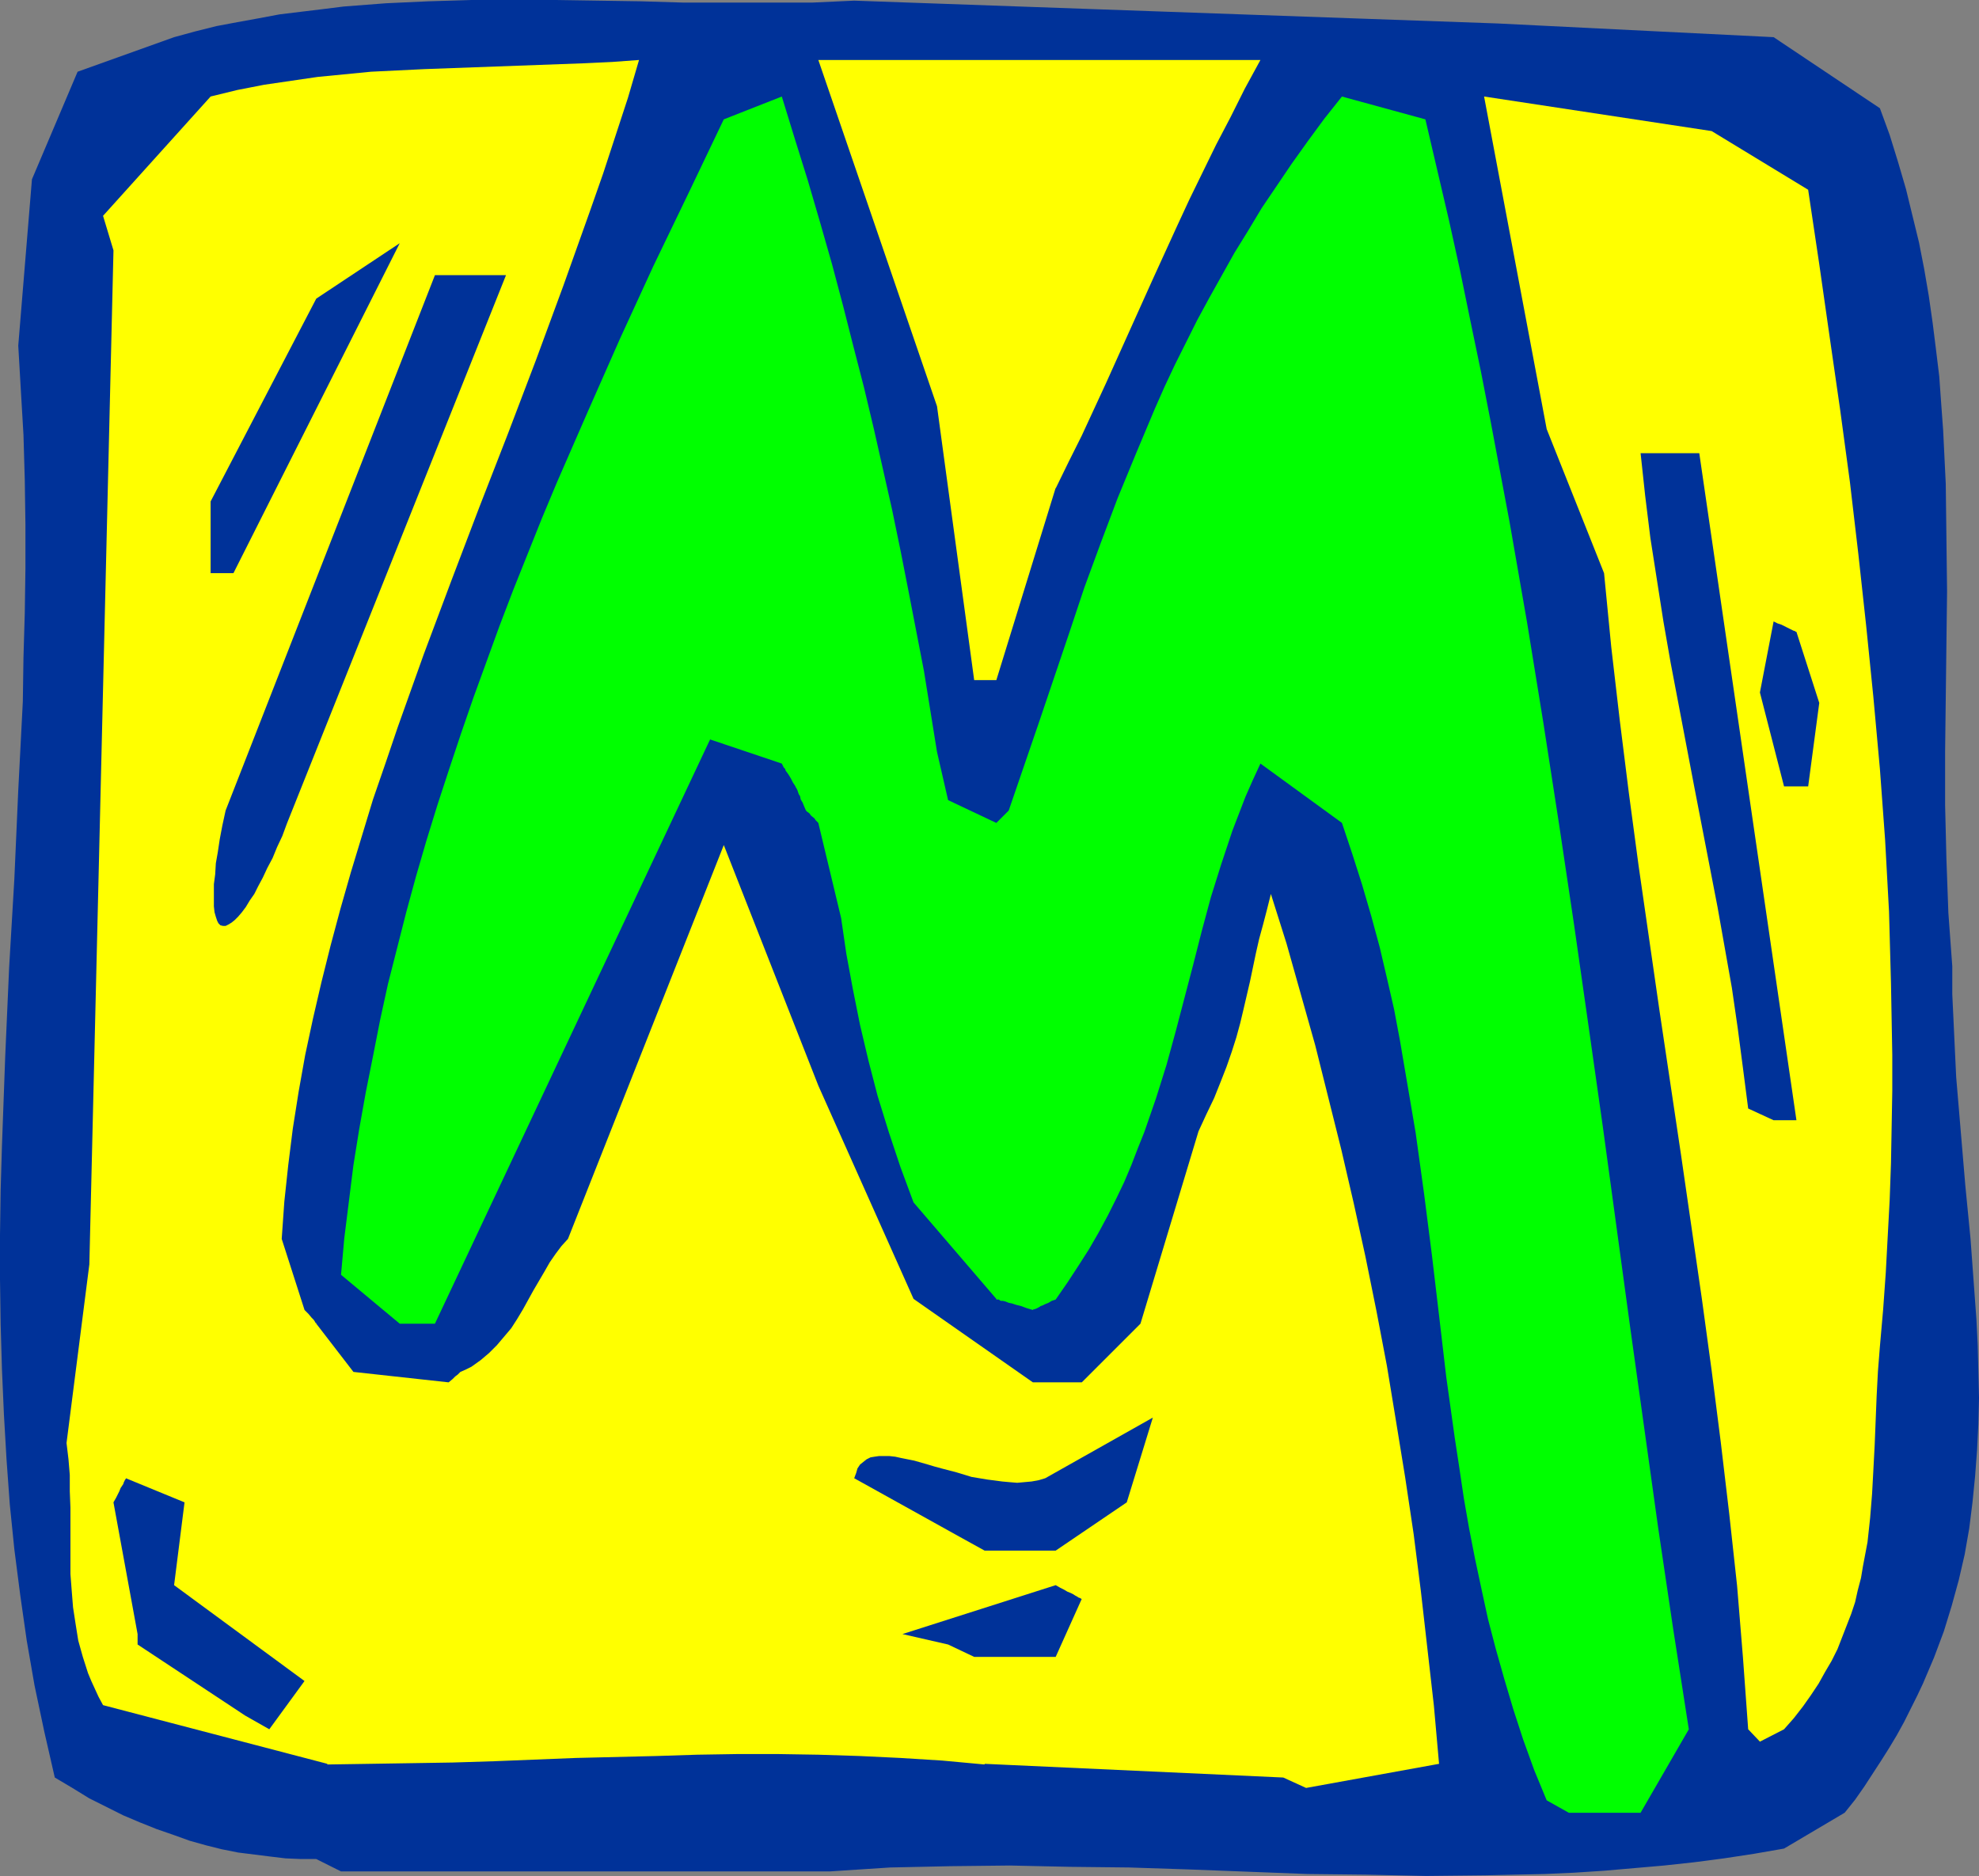
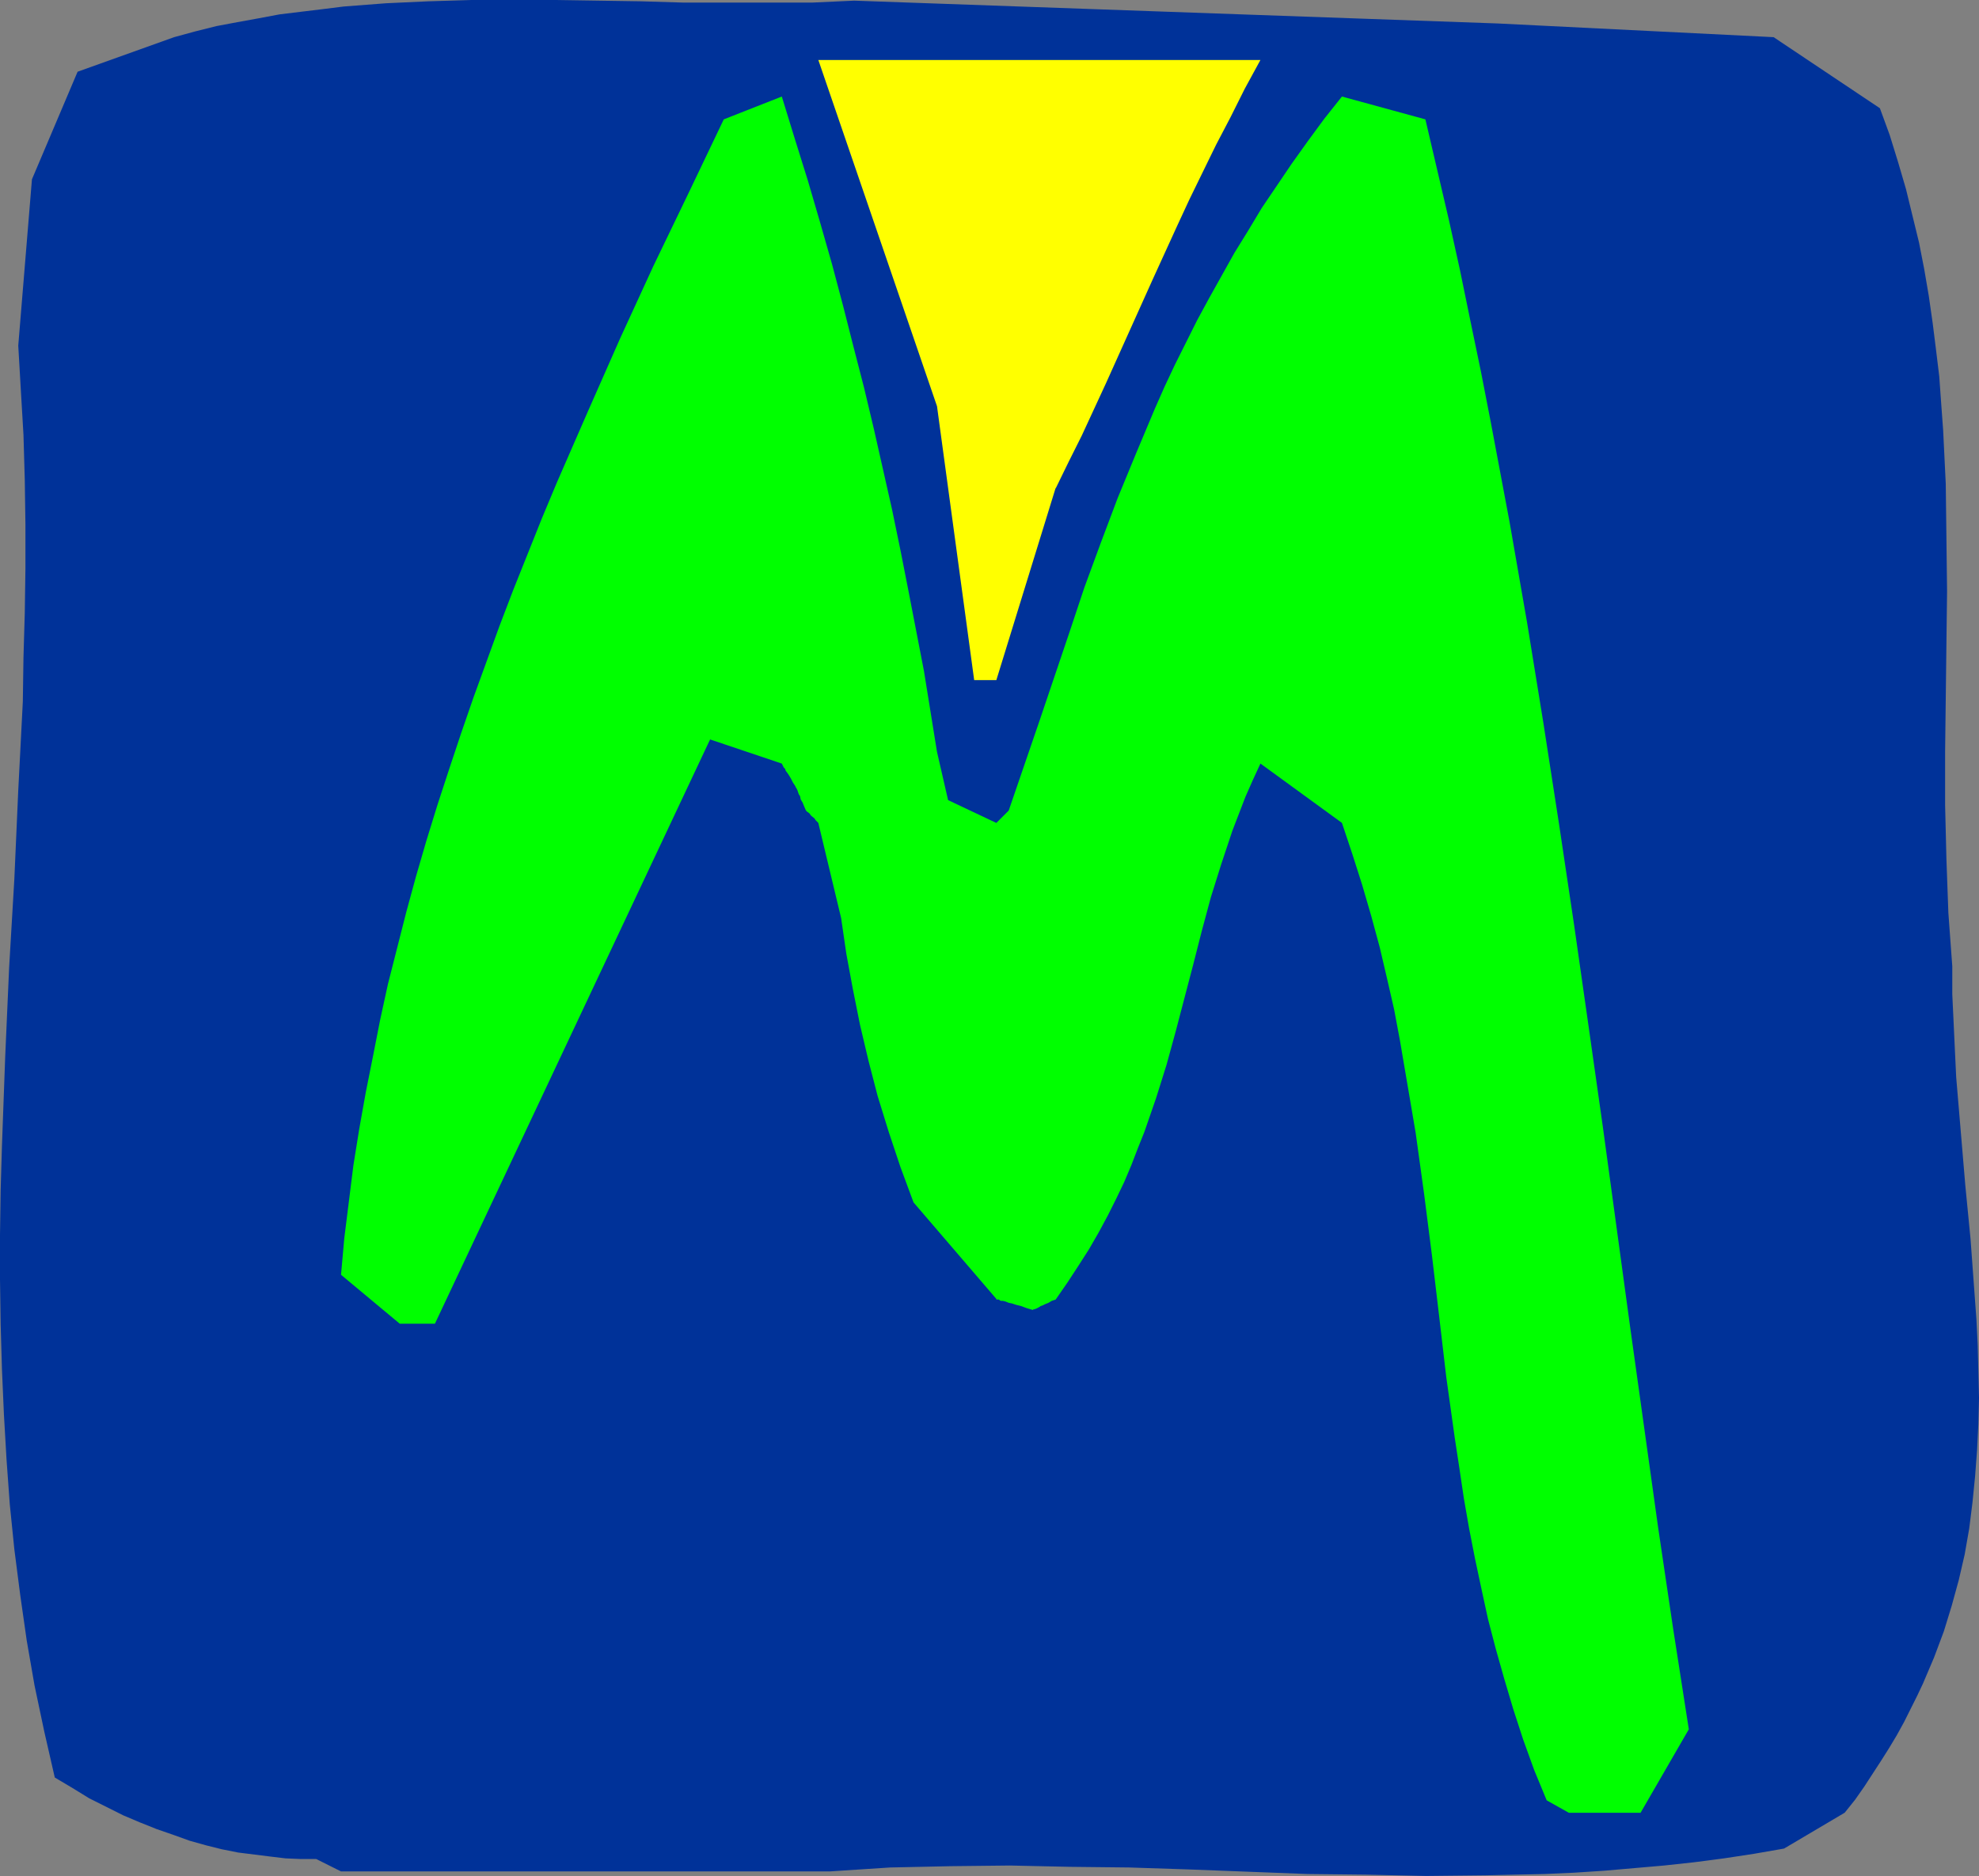
<svg xmlns="http://www.w3.org/2000/svg" xmlns:ns1="http://sodipodi.sourceforge.net/DTD/sodipodi-0.dtd" xmlns:ns2="http://www.inkscape.org/namespaces/inkscape" version="1.0" width="129.766mm" height="123.017mm" id="svg12" ns1:docname="Greek Mu 2.wmf">
  <rect width="100%" height="100%" fill="#808080" stroke="none" />
  <ns1:namedview id="namedview12" pagecolor="#ffffff" bordercolor="#000000" borderopacity="0.25" ns2:showpageshadow="2" ns2:pageopacity="0.0" ns2:pagecheckerboard="0" ns2:deskcolor="#d1d1d1" ns2:document-units="mm" />
  <defs id="defs1">
    <pattern id="WMFhbasepattern" patternUnits="userSpaceOnUse" width="6" height="6" x="0" y="0" />
  </defs>
  <path style="fill:#003299;fill-opacity:1;fill-rule:evenodd;stroke:none" d="m 78.376,460.745 h -3.717 l -3.878,-0.162 -4.04,-0.485 -3.878,-0.485 -3.878,-0.485 -4.04,-0.808 -3.878,-0.97 -4.04,-1.131 -4.04,-1.454 -4.202,-1.454 -4.04,-1.616 -4.202,-1.778 -4.202,-2.101 -4.202,-2.101 -4.202,-2.586 -4.363,-2.586 L 10.989,429.232 8.565,417.758 6.626,406.607 5.01,395.294 3.555,383.981 2.424,372.831 1.616,361.68 0.97,350.529 0.485,339.378 0.162,328.227 0,317.076 V 306.086 L 0.162,294.935 0.485,283.946 1.293,261.806 2.262,239.827 3.555,217.848 4.525,195.869 5.656,173.891 5.818,162.901 6.141,151.912 6.302,140.923 V 129.933 L 6.141,118.944 5.818,107.793 5.171,96.803 4.525,85.652 7.918,44.442 19.23,17.777 43.147,9.212 48.48,7.757 53.651,6.464 58.822,5.495 64.155,4.525 69.326,3.555 74.659,2.909 79.992,2.263 85.163,1.616 95.667,0.808 106.171,0.323 116.837,0 h 10.504 10.504 l 21.008,0.323 10.666,0.323 h 10.504 10.666 10.504 l 10.504,-0.485 159.499,5.656 68.357,3.394 26.341,17.615 2.424,6.626 2.101,6.788 1.939,6.626 1.616,6.626 1.616,6.626 1.293,6.626 1.131,6.626 0.97,6.788 0.808,6.464 0.808,6.626 0.485,6.788 0.485,6.626 0.323,6.626 0.323,6.626 0.162,13.252 0.162,13.414 -0.162,13.09 -0.323,26.665 v 13.252 l 0.323,13.252 0.485,13.414 0.485,6.626 0.485,6.626 v 6.949 l 0.323,6.788 0.323,6.949 0.323,6.788 1.131,13.413 1.131,13.414 0.646,6.626 0.646,6.626 0.97,13.252 0.485,6.626 0.323,6.464 0.162,6.464 0.162,6.626 -0.162,6.464 -0.323,6.464 -0.485,6.464 -0.646,6.464 -0.808,6.464 -1.131,6.464 -1.454,6.303 -1.778,6.464 -1.939,6.303 -2.424,6.464 -2.747,6.464 -1.454,3.071 -1.616,3.232 -1.616,3.232 -1.778,3.232 -1.939,3.232 -1.939,3.071 -2.101,3.232 -2.101,3.232 -2.262,3.232 -2.586,3.232 -15.029,8.888 -7.434,1.293 -7.434,1.131 -7.434,0.97 -7.434,0.808 -7.434,0.646 -7.434,0.646 -7.434,0.485 -7.272,0.323 -7.434,0.162 -7.272,0.162 -14.706,0.162 -14.867,-0.323 -14.544,-0.162 -29.411,-1.131 -14.706,-0.485 -14.706,-0.162 -14.867,-0.323 -14.706,0.162 -7.434,0.162 -7.595,0.162 -7.434,0.485 -7.434,0.485 H 84.517 Z" id="path1" />
  <path style="fill:#00ff00;fill-opacity:1;fill-rule:evenodd;stroke:none" d="m 383.315,446.201 -3.07,-7.434 -2.747,-7.596 -2.424,-7.434 -2.262,-7.596 -2.101,-7.434 -1.939,-7.434 -1.616,-7.434 -1.616,-7.596 -1.454,-7.434 -1.293,-7.434 -1.131,-7.596 -1.131,-7.434 -2.101,-15.03 -1.778,-15.191 -1.778,-15.03 -1.939,-15.191 -2.101,-15.191 -1.293,-7.596 -1.293,-7.596 -1.293,-7.596 -1.454,-7.757 -1.778,-7.757 -1.778,-7.596 -2.101,-7.757 -2.262,-7.757 -2.424,-7.596 -2.586,-7.757 -20.2,-14.706 -1.939,4.202 -1.778,4.04 -1.616,4.202 -1.616,4.202 -2.747,8.242 -2.586,8.242 -2.262,8.404 -2.101,8.242 -4.363,16.646 -2.262,8.242 -2.586,8.242 -2.909,8.404 -1.616,4.04 -1.616,4.202 -1.778,4.202 -1.939,4.04 -2.101,4.202 -2.262,4.202 -2.424,4.202 -2.586,4.04 -2.747,4.202 -2.909,4.202 -0.97,0.323 -0.808,0.485 -0.808,0.323 -0.646,0.323 -0.485,0.162 -0.485,0.323 -0.646,0.323 -0.485,0.162 h -0.162 l -0.162,0.162 -1.616,-0.485 -1.293,-0.485 -1.293,-0.323 -0.97,-0.323 -0.808,-0.162 -0.808,-0.323 -0.646,-0.162 h -0.485 l -0.323,-0.162 -0.162,-0.162 h -0.485 -0.162 v -0.162 l -20.523,-23.918 -3.232,-8.727 -2.909,-8.727 -2.747,-8.888 -2.262,-8.727 -2.101,-8.888 -1.778,-8.888 -1.616,-8.727 -1.293,-8.888 -5.656,-23.595 -0.646,-0.646 -0.323,-0.485 -0.808,-0.646 -0.485,-0.646 -0.485,-0.323 -0.162,-0.162 -0.162,-0.162 v 0 l -0.485,-1.131 -0.323,-0.808 -0.485,-0.808 -0.162,-0.808 -0.323,-0.485 -0.162,-0.485 -0.162,-0.485 -0.162,-0.323 -0.162,-0.323 -0.162,-0.162 v -0.162 l -0.646,-0.97 -0.485,-0.97 -0.485,-0.808 -0.323,-0.485 -0.485,-0.646 -0.162,-0.485 -0.323,-0.323 -0.162,-0.323 -0.162,-0.323 -0.162,-0.323 v 0 L 175.982,183.264 107.787,328.065 h -8.726 l -14.544,-12.121 0.808,-9.05 1.131,-9.05 1.131,-9.05 1.454,-9.05 1.616,-9.05 1.778,-8.888 1.778,-9.05 1.939,-8.888 2.262,-8.888 2.262,-8.888 2.424,-8.888 2.586,-8.888 2.747,-8.888 2.909,-8.888 2.909,-8.727 3.07,-8.888 3.232,-8.888 3.232,-8.888 3.394,-8.888 7.11,-17.777 3.717,-8.888 3.878,-8.888 3.878,-8.888 7.918,-17.939 8.242,-17.939 8.726,-18.1 8.726,-18.262 14.382,-5.656 3.232,10.505 3.232,10.343 3.07,10.505 2.909,10.181 2.747,10.343 2.586,10.181 2.586,10.02 2.424,10.181 2.262,10.02 2.262,10.02 2.101,10.181 1.939,9.858 1.939,10.02 1.939,10.02 3.232,20.039 2.747,11.959 11.958,5.656 0.646,-0.646 0.485,-0.485 0.646,-0.646 0.646,-0.646 0.323,-0.323 0.162,-0.162 0.162,-0.162 v 0 l 7.595,-22.14 7.434,-21.979 3.717,-11.151 4.04,-10.989 4.202,-11.151 4.525,-10.989 4.686,-11.151 2.424,-5.495 2.586,-5.495 2.747,-5.495 2.747,-5.495 3.07,-5.656 3.07,-5.495 3.07,-5.495 3.394,-5.495 3.394,-5.656 3.717,-5.495 3.717,-5.495 4.04,-5.656 4.04,-5.495 4.363,-5.495 20.685,5.656 2.909,12.444 2.909,12.444 2.747,12.444 2.586,12.605 2.586,12.444 2.424,12.444 4.686,24.888 4.363,25.049 4.04,24.888 3.878,25.049 3.717,24.888 3.555,24.888 3.555,25.049 6.787,49.775 6.949,49.775 3.717,25.049 3.878,24.888 -11.958,20.686 h -17.776 z" id="path2" />
-   <path style="fill:#ffff00;fill-opacity:1;fill-rule:evenodd;stroke:none" d="m 318.028,440.544 -74.013,-3.394 v 0.162 l -10.504,-0.97 -10.342,-0.646 -10.181,-0.485 -10.181,-0.323 -10.019,-0.162 h -10.019 l -10.019,0.162 -10.019,0.323 -20.038,0.485 -20.2,0.808 -10.342,0.323 -10.181,0.162 -10.342,0.162 -10.504,0.162 v -0.162 l -55.59,-14.545 -1.131,-2.101 -1.778,-3.879 -0.808,-1.939 -1.293,-4.04 -1.131,-4.04 -0.646,-4.04 -0.646,-4.202 -0.323,-4.04 -0.323,-4.202 v -8.242 -8.242 l -0.162,-4.04 v -4.04 l -0.323,-3.879 -0.485,-4.04 5.656,-44.281 5.979,-251.301 -2.586,-8.565 26.664,-29.574 6.626,-1.616 6.626,-1.293 6.626,-0.97 6.626,-0.97 6.626,-0.646 6.626,-0.646 6.626,-0.323 6.626,-0.323 13.251,-0.485 13.251,-0.485 13.251,-0.485 6.787,-0.323 6.626,-0.485 -2.747,9.373 -3.07,9.373 -3.07,9.373 -3.232,9.212 -6.626,18.585 -6.787,18.423 -6.949,18.262 -7.11,18.262 -6.949,18.262 -6.787,18.1 -6.464,18.1 -3.07,9.05 -3.07,8.888 -2.747,9.05 -2.747,9.05 -2.586,9.05 -2.424,9.05 -2.262,9.05 -2.101,9.05 -1.939,9.05 -1.616,9.05 -1.454,9.212 -1.131,9.05 -0.97,9.05 -0.646,9.212 5.656,17.615 0.485,0.485 0.485,0.485 0.808,0.97 0.485,0.485 0.323,0.485 0.162,0.323 h 0.162 v 0.162 l 9.211,11.959 23.594,2.586 0.97,-0.808 0.646,-0.646 0.646,-0.485 0.323,-0.323 0.162,-0.162 0.162,-0.162 v 0 l 1.454,-0.646 1.293,-0.646 2.262,-1.616 2.101,-1.778 1.939,-1.939 1.778,-2.101 1.778,-2.101 1.454,-2.263 1.454,-2.424 2.586,-4.687 2.747,-4.687 1.293,-2.263 1.454,-2.101 1.454,-1.939 1.616,-1.778 38.622,-97.611 23.432,59.633 23.594,52.846 29.573,20.686 h 12.12 l 14.544,-14.545 14.382,-47.674 1.939,-4.202 1.939,-4.04 1.616,-4.04 1.454,-3.717 1.293,-3.717 1.131,-3.555 0.97,-3.555 0.808,-3.394 1.616,-6.949 1.454,-6.949 0.808,-3.555 0.97,-3.555 0.97,-3.717 0.97,-3.879 3.878,12.282 3.555,12.605 3.555,12.605 3.232,12.929 3.232,12.929 3.07,13.252 2.909,13.252 2.747,13.575 2.586,13.575 2.262,13.737 2.262,13.898 2.101,14.06 1.778,14.06 1.616,14.222 1.616,14.222 1.293,14.545 v -0.162 l -32.966,5.98 z" id="path3" />
-   <path style="fill:#ffff00;fill-opacity:1;fill-rule:evenodd;stroke:none" d="m 433.249,428.585 -1.293,-17.777 -1.454,-17.777 -1.939,-17.777 -2.101,-17.777 -2.262,-17.777 -2.424,-17.777 -5.171,-35.715 -5.333,-35.715 -2.586,-17.939 -2.586,-17.939 -2.424,-18.1 -2.262,-18.1 -2.101,-18.1 -1.778,-18.262 -14.221,-35.715 -15.514,-82.42 56.398,8.565 23.917,14.545 2.747,18.423 2.586,18.1 2.586,17.939 2.424,17.939 2.101,17.939 1.939,17.777 1.778,17.615 1.616,17.777 1.293,17.615 0.97,17.777 0.485,17.777 0.162,8.888 0.162,8.888 v 8.888 l -0.162,9.05 -0.162,8.888 -0.323,9.05 -0.485,9.05 -0.485,9.05 -0.646,9.05 -0.808,9.212 -0.485,6.141 -0.323,6.141 -0.485,12.121 -0.323,6.141 -0.323,5.98 -0.485,5.98 -0.646,5.98 -1.131,5.98 -0.485,2.909 -0.808,3.071 -0.646,2.909 -0.97,2.909 -1.131,2.909 -1.131,2.909 -1.131,2.909 -1.454,2.909 -1.616,2.747 -1.616,2.909 -1.939,2.909 -1.939,2.747 -2.262,2.909 -2.424,2.747 -5.979,3.071 z" id="path4" />
  <path style="fill:#003299;fill-opacity:1;fill-rule:evenodd;stroke:none" d="M 60.762,425.192 34.098,407.576 v -2.586 l -5.979,-32.645 0.646,-1.131 0.485,-0.97 0.323,-0.646 0.323,-0.808 0.323,-0.485 0.323,-0.485 0.162,-0.485 0.162,-0.323 0.162,-0.323 0.162,-0.162 v -0.162 l 14.544,5.98 -2.586,20.524 32.32,23.756 -8.726,11.959 z" id="path5" />
  <path style="fill:#003299;fill-opacity:1;fill-rule:evenodd;stroke:none" d="m 234.966,407.576 -11.312,-2.586 37.976,-12.121 1.131,0.646 0.97,0.485 0.808,0.485 0.808,0.323 0.646,0.323 0.485,0.323 0.323,0.162 0.485,0.323 0.485,0.162 0.162,0.162 h 0.162 l -6.464,14.383 h -20.2 z" id="path6" />
  <path style="fill:#003299;fill-opacity:1;fill-rule:evenodd;stroke:none" d="m 237.875,380.911 -26.179,-14.545 0.485,-1.293 0.323,-1.131 0.646,-0.97 0.808,-0.646 0.808,-0.646 0.97,-0.485 0.97,-0.162 1.131,-0.162 h 1.293 1.293 l 1.454,0.162 1.454,0.323 3.232,0.646 3.394,0.97 1.616,0.485 1.778,0.485 3.717,0.97 3.717,1.131 3.878,0.646 3.717,0.485 1.778,0.162 1.939,0.162 1.778,-0.162 1.778,-0.162 1.778,-0.323 1.616,-0.485 26.664,-15.03 -6.464,21.009 -17.614,11.959 h -17.614 z" id="path7" />
-   <path style="fill:#003299;fill-opacity:1;fill-rule:evenodd;stroke:none" d="m 433.249,274.734 -1.293,-10.02 -1.293,-9.858 -1.454,-10.02 -1.778,-10.02 -1.778,-10.02 -1.939,-10.02 -3.878,-20.039 -3.878,-20.363 -1.939,-10.181 -1.778,-10.181 -1.616,-10.343 -1.616,-10.343 -1.293,-10.505 -1.131,-10.505 h 14.544 l 24.078,165.325 h -5.656 z" id="path8" />
  <path style="fill:#003299;fill-opacity:1;fill-rule:evenodd;stroke:none" d="M 55.914,200.879 107.787,68.199 h 17.614 l -53.005,132.68 -1.293,3.232 -1.131,3.071 -1.293,2.747 -1.131,2.747 -1.293,2.424 -1.131,2.424 -1.131,2.101 -0.97,1.939 -1.131,1.616 -0.97,1.616 -0.97,1.293 -0.97,1.131 -0.808,0.808 -0.808,0.646 -0.808,0.485 -0.646,0.323 h -0.646 l -0.646,-0.162 -0.485,-0.485 -0.323,-0.646 -0.323,-0.97 -0.323,-1.131 -0.162,-1.454 v -1.616 -1.778 -2.101 l 0.323,-2.424 0.162,-2.747 0.485,-2.747 0.485,-3.232 0.646,-3.394 z" id="path9" />
-   <path style="fill:#003299;fill-opacity:1;fill-rule:evenodd;stroke:none" d="m 442.137,194.9 -5.979,-23.272 3.394,-17.615 0.97,0.485 0.97,0.323 0.646,0.323 0.646,0.323 0.97,0.485 0.646,0.323 0.485,0.162 0.162,0.162 h 0.162 l 5.656,17.615 -2.747,20.686 z" id="path10" />
  <path style="fill:#ffff00;fill-opacity:1;fill-rule:evenodd;stroke:none" d="m 241.43,168.558 -9.211,-67.876 -29.411,-85.814 h 109.565 l -3.878,7.111 -3.555,7.111 -3.555,6.788 -3.394,6.949 -3.232,6.626 -3.07,6.626 -5.979,13.09 -5.818,12.929 -5.818,12.929 -5.979,12.929 -3.232,6.464 -3.232,6.626 v -0.162 l -14.706,47.674 z" id="path11" />
  <path style="fill:#003299;fill-opacity:1;fill-rule:evenodd;stroke:none" d="M 52.197,142.054 V 124.277 L 78.376,74.017 99.061,60.28 57.853,142.054 Z" id="path12" />
</svg>